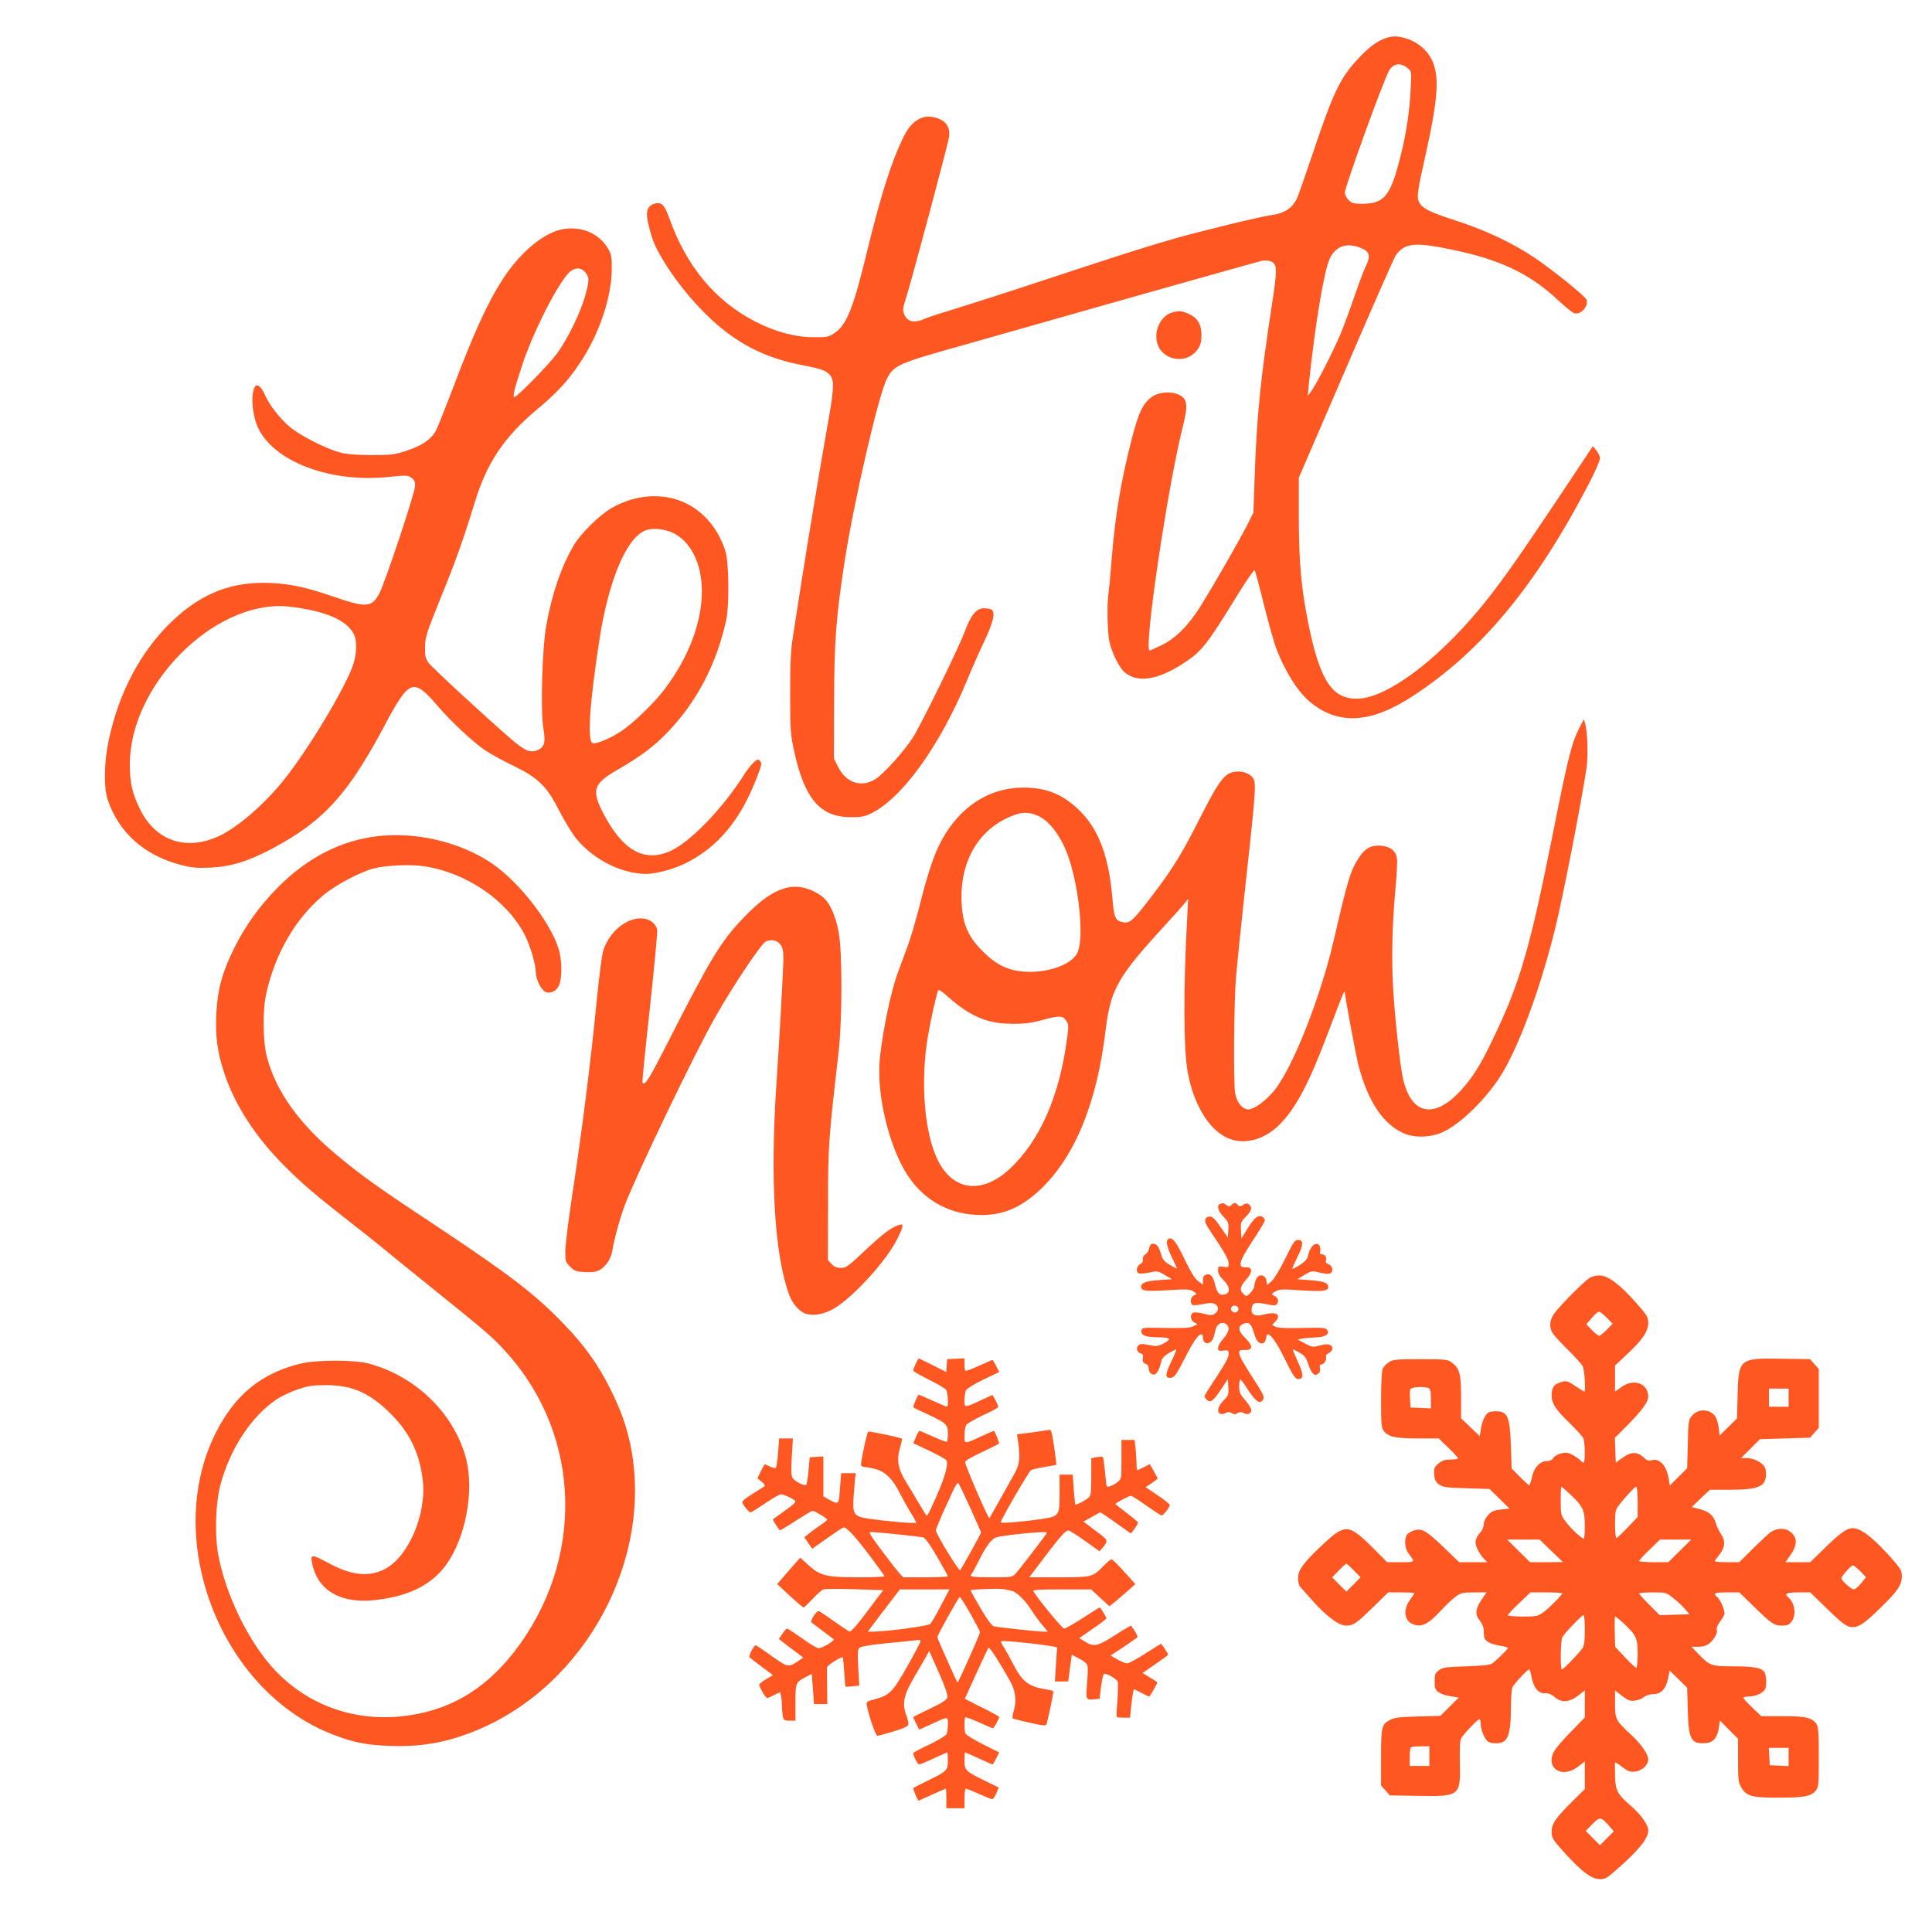
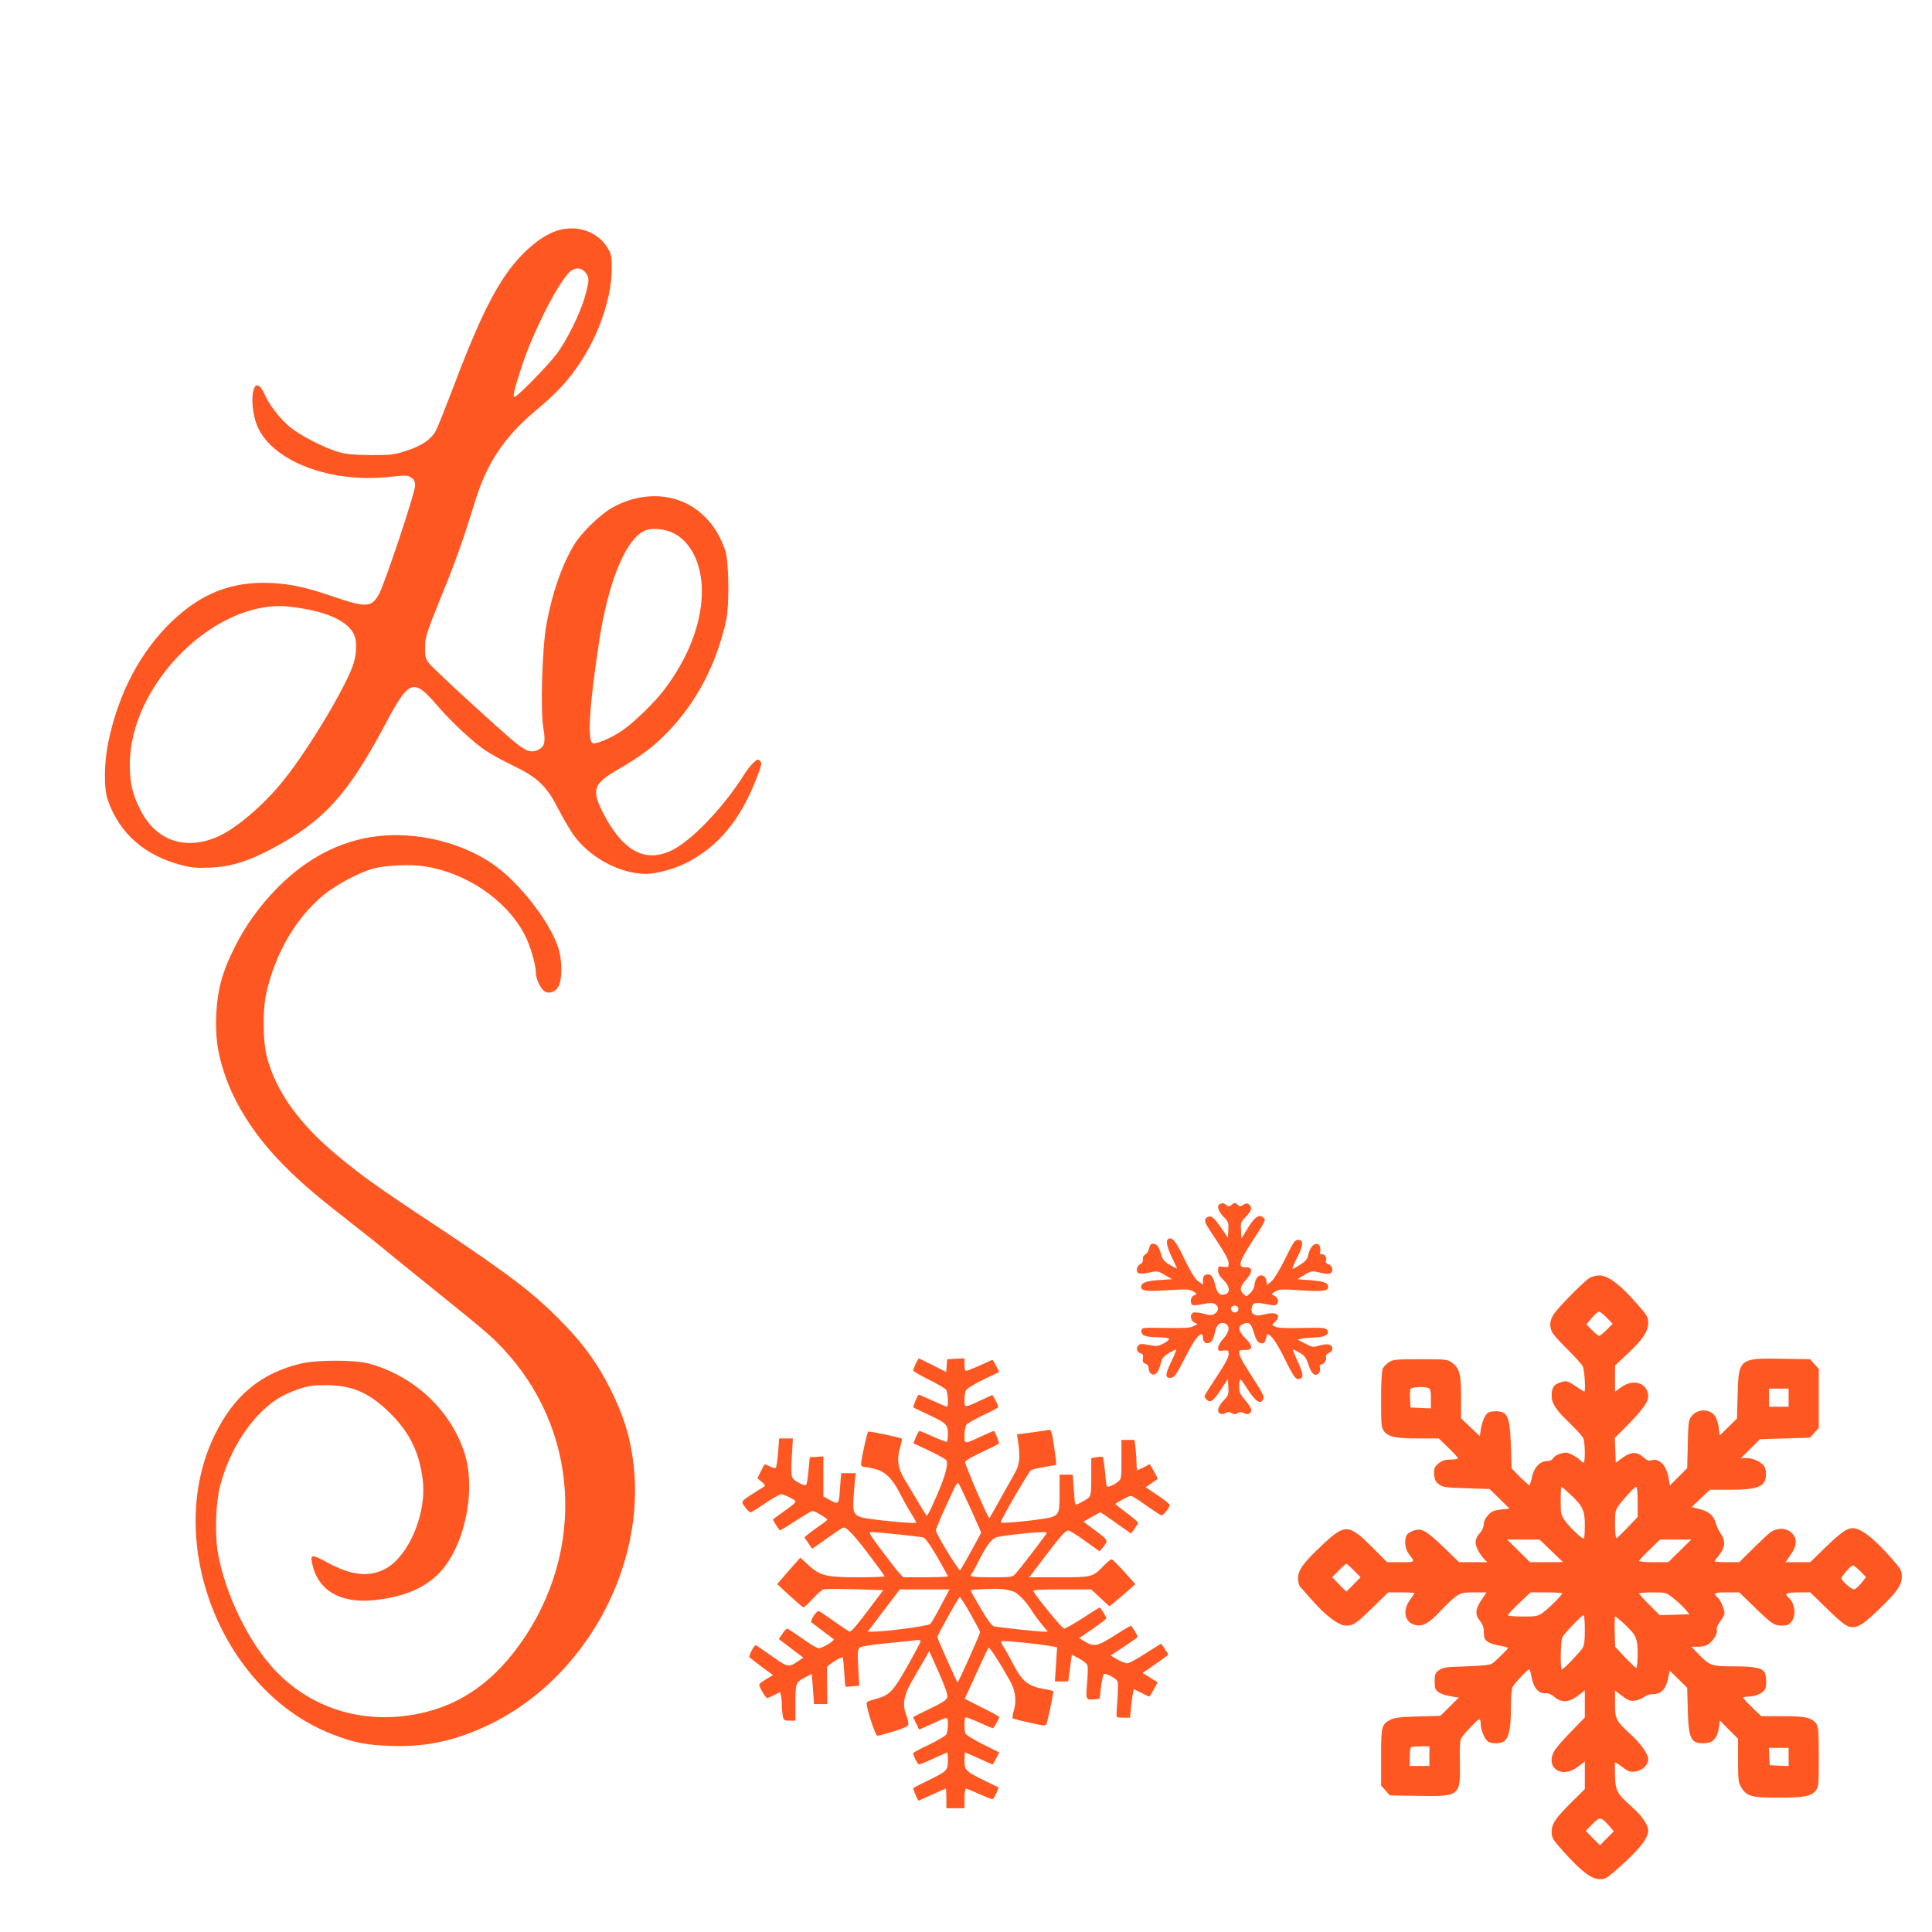
<svg xmlns="http://www.w3.org/2000/svg" version="1.0" width="1280pt" height="1280pt" viewBox="0 0 1280 1280" preserveAspectRatio="xMidYMid meet">
  <g transform="translate(0,1280) scale(0.1,-0.1)" fill="#ff5722" stroke="none">
-     <path d="M9177 12546 c-56 -20 -110 -61 -178 -134 -121 -129 -165 -222 -301 -627 -50 -148 -98 -286 -108 -305 -32 -62 -85 -95 -171 -106 -61 -7 -471 -107 -635 -154 -186 -53 -383 -116 -849 -270 -247 -82 -519 -169 -604 -195 -84 -25 -174 -54 -199 -65 -75 -33 -120 -24 -142 29 -10 26 -9 40 13 108 35 107 278 1019 285 1065 9 73 -27 118 -110 133 -73 14 -142 -32 -187 -123 -82 -163 -152 -382 -245 -762 -92 -382 -137 -494 -218 -547 -38 -26 -49 -28 -137 -27 -126 0 -260 37 -392 106 -263 137 -453 367 -564 681 -33 92 -55 113 -103 96 -48 -17 -57 -57 -32 -152 23 -94 44 -140 100 -232 114 -186 284 -374 436 -483 146 -105 294 -166 488 -203 121 -23 157 -37 180 -71 24 -34 20 -98 -24 -341 -51 -290 -130 -764 -174 -1047 -19 -124 -43 -277 -53 -340 -14 -89 -18 -173 -18 -375 0 -242 2 -268 26 -380 69 -317 172 -438 374 -439 63 -1 91 4 130 22 206 95 462 448 645 892 28 69 78 182 111 251 61 129 75 192 48 210 -8 5 -31 9 -51 9 -48 0 -86 -45 -124 -149 -38 -105 -293 -626 -347 -709 -59 -91 -188 -234 -244 -272 -92 -60 -195 -29 -248 75 l-30 59 1 375 c1 405 13 561 69 926 62 403 227 1115 282 1218 48 88 71 99 503 220 212 60 738 209 1170 332 432 122 798 225 814 228 17 3 40 1 53 -4 46 -17 47 -46 9 -294 -75 -486 -101 -744 -114 -1146 l-8 -226 -45 -89 c-57 -110 -216 -387 -301 -524 -81 -131 -166 -217 -261 -264 -41 -20 -77 -36 -80 -36 -42 0 117 1074 219 1482 26 105 30 149 14 179 -31 57 -158 66 -224 16 -55 -43 -83 -102 -126 -268 -75 -293 -111 -510 -135 -804 -8 -104 -18 -207 -21 -227 -11 -69 -7 -263 6 -319 18 -77 65 -173 101 -203 85 -72 219 -52 389 59 122 80 151 116 355 447 60 98 113 174 117 170 4 -4 32 -107 62 -229 31 -123 67 -251 80 -285 57 -153 146 -294 227 -360 187 -154 403 -141 680 41 454 296 813 729 1165 1405 41 79 74 154 74 169 0 14 -11 38 -24 53 l-23 28 -243 -365 c-284 -425 -389 -571 -521 -729 -280 -333 -593 -564 -779 -578 -181 -13 -266 113 -344 508 -46 231 -60 393 -61 685 l0 270 313 725 c171 399 320 736 330 750 59 79 124 87 357 39 329 -66 530 -161 719 -339 45 -42 93 -81 105 -85 42 -13 95 42 83 88 -6 22 -216 192 -346 280 -143 96 -319 180 -513 243 -179 58 -229 82 -251 124 -17 33 -12 71 43 315 84 378 93 523 40 631 -32 65 -96 117 -168 139 -61 18 -90 18 -140 1z m152 -200 c23 -20 23 -24 17 -136 -7 -147 -29 -295 -66 -440 -66 -268 -108 -320 -255 -320 -57 0 -69 3 -90 25 -14 13 -25 35 -25 49 0 38 263 764 295 812 30 46 79 50 124 10z m-299 -1195 c44 -20 50 -53 20 -112 -12 -23 -46 -114 -76 -201 -30 -87 -72 -203 -95 -256 -50 -118 -164 -340 -194 -377 l-21 -28 8 84 c40 381 99 739 137 823 40 90 121 114 221 67z" />
    <path d="M3688 11271 c-115 -38 -253 -161 -354 -316 -104 -160 -195 -359 -346 -760 -44 -115 -89 -228 -101 -250 -32 -57 -92 -98 -193 -131 -82 -27 -100 -29 -234 -29 -107 1 -162 5 -210 18 -94 26 -255 108 -327 166 -67 55 -141 150 -172 223 -20 47 -49 68 -62 46 -30 -48 -18 -193 22 -275 108 -224 481 -363 863 -323 113 12 127 12 150 -4 20 -13 26 -25 26 -55 0 -45 -199 -642 -238 -715 -49 -91 -86 -93 -297 -21 -183 63 -283 85 -412 92 -259 14 -462 -63 -659 -249 -210 -199 -357 -474 -425 -798 -30 -140 -32 -312 -5 -390 76 -221 246 -370 491 -432 65 -17 100 -20 190 -16 134 6 247 41 403 123 344 182 505 358 751 820 162 305 189 315 346 133 90 -106 240 -246 321 -300 39 -26 124 -72 190 -104 156 -75 217 -134 293 -284 30 -58 74 -133 98 -168 108 -153 309 -261 484 -262 64 0 185 33 260 70 219 110 366 288 475 573 31 81 33 92 19 106 -13 13 -18 12 -45 -14 -17 -16 -45 -52 -62 -80 -140 -221 -352 -441 -484 -502 -177 -81 -323 3 -454 262 -70 141 -56 183 91 269 169 98 247 157 342 255 192 198 326 454 389 746 20 96 17 376 -5 450 -40 128 -114 229 -218 296 -153 98 -362 95 -539 -8 -79 -46 -203 -168 -248 -245 -83 -140 -146 -324 -183 -533 -27 -153 -39 -565 -19 -680 15 -90 9 -120 -31 -141 -51 -26 -88 -12 -181 68 -177 153 -524 474 -548 506 -21 30 -25 45 -24 106 1 66 8 88 106 331 97 238 141 360 227 638 79 254 193 423 405 601 139 116 209 192 292 317 122 183 205 427 207 609 1 79 -2 102 -20 135 -63 118 -209 171 -345 126z m191 -277 c27 -34 26 -53 -4 -160 -32 -112 -118 -287 -187 -379 -55 -74 -262 -285 -279 -285 -14 0 -5 41 47 200 69 213 222 520 307 617 38 43 86 46 116 7z m574 -1722 c121 -54 197 -204 197 -388 0 -209 -87 -438 -246 -649 -66 -89 -210 -228 -289 -280 -71 -47 -167 -87 -188 -79 -37 14 -22 256 44 684 62 402 183 685 311 728 43 15 117 8 171 -16z m-2418 -509 c173 -33 284 -95 314 -176 16 -41 13 -115 -5 -178 -43 -144 -297 -570 -464 -777 -132 -165 -311 -318 -435 -374 -217 -97 -416 -27 -518 182 -51 103 -67 176 -67 296 0 523 552 1081 1035 1047 33 -3 96 -11 140 -20z" />
-     <path d="M7764 10729 c-67 -19 -114 -105 -101 -185 22 -132 199 -168 274 -55 17 25 23 48 23 90 0 72 -26 115 -83 141 -46 21 -66 23 -113 9z" />
-     <path d="M10465 7980 c-53 -104 -76 -196 -175 -694 -155 -774 -219 -997 -400 -1372 -80 -169 -136 -257 -215 -342 -174 -188 -325 -157 -379 79 -20 86 -54 395 -66 599 -12 194 -6 440 16 670 8 91 13 179 9 196 -9 48 -46 77 -107 81 -66 5 -106 -18 -148 -84 -54 -84 -69 -136 -165 -548 -88 -378 -271 -840 -392 -989 -57 -70 -134 -126 -173 -126 -38 0 -77 47 -87 108 -12 73 -8 609 6 772 7 80 32 325 56 545 73 664 78 729 60 764 -18 36 -76 57 -130 47 -64 -12 -102 -64 -223 -302 -121 -241 -188 -348 -327 -529 -128 -166 -141 -177 -197 -162 -39 10 -48 34 -58 155 -23 273 -89 454 -214 578 -110 110 -221 156 -376 156 -226 0 -420 -125 -543 -352 -48 -89 -89 -211 -142 -421 -25 -98 -61 -222 -81 -276 -20 -54 -50 -134 -66 -178 -46 -125 -99 -380 -119 -568 -24 -234 61 -589 187 -778 111 -167 282 -258 484 -259 149 0 265 50 390 167 231 217 377 573 435 1058 33 272 80 354 400 702 50 54 103 114 119 133 l28 35 -6 -115 c-27 -486 -25 -888 4 -1040 39 -205 135 -366 253 -425 109 -54 247 -22 351 81 112 111 197 273 331 628 80 213 104 272 105 254 1 -34 75 -431 92 -493 62 -233 161 -381 295 -442 76 -35 191 -30 273 12 111 56 258 198 359 347 122 181 273 584 375 999 52 211 171 824 207 1059 12 77 7 242 -9 295 l-9 30 -28 -55z m-3567 -596 c53 -31 111 -103 152 -190 92 -196 142 -615 84 -714 -42 -73 -194 -126 -338 -118 -114 6 -194 44 -285 135 -106 106 -140 196 -141 363 0 261 133 464 355 542 61 22 113 16 173 -18z m-487 -1287 c100 -59 176 -79 299 -80 84 0 125 5 203 27 106 29 129 28 153 -9 14 -21 14 -36 4 -112 -50 -384 -179 -678 -379 -866 -183 -170 -373 -150 -476 53 -92 181 -119 527 -66 833 18 103 52 254 66 295 3 9 27 -6 69 -45 35 -32 92 -75 127 -96z" />
    <path d="M2500 7260 c-242 -29 -461 -141 -655 -335 -125 -126 -219 -256 -295 -410 -78 -156 -109 -274 -117 -431 -7 -150 7 -255 53 -394 71 -213 207 -423 399 -615 115 -116 214 -200 445 -380 91 -71 190 -150 220 -175 30 -26 186 -152 345 -280 335 -270 376 -305 468 -409 493 -553 511 -1374 42 -1977 -200 -256 -440 -393 -744 -425 -320 -33 -618 74 -836 302 -176 184 -333 507 -381 779 -22 129 -15 332 15 448 64 243 208 462 377 573 30 20 92 49 137 64 69 24 99 28 187 28 175 0 290 -51 431 -192 123 -124 187 -254 209 -431 30 -226 -93 -516 -253 -597 -106 -53 -219 -41 -374 43 -104 56 -116 56 -107 7 32 -186 186 -280 418 -254 192 22 322 76 422 175 168 168 250 542 174 791 -89 288 -336 521 -640 602 -94 24 -337 24 -443 0 -266 -63 -444 -209 -573 -471 -347 -708 44 -1703 780 -1987 140 -54 220 -70 379 -76 208 -8 381 23 574 103 725 298 1178 1144 1018 1899 -25 119 -63 225 -130 360 -81 162 -169 287 -305 428 -193 202 -358 328 -862 663 -374 247 -478 322 -639 455 -256 212 -410 427 -470 654 -28 103 -30 313 -5 423 59 264 193 496 376 649 83 70 241 154 335 179 84 22 250 29 341 14 277 -44 540 -224 659 -451 37 -70 75 -198 75 -253 1 -45 35 -114 63 -127 36 -16 79 7 94 51 15 45 16 134 2 202 -36 175 -264 475 -458 603 -209 138 -497 205 -751 175z" />
-     <path d="M5220 6920 c-92 -20 -181 -81 -302 -209 -142 -149 -210 -261 -489 -808 -130 -256 -157 -300 -173 -275 -2 4 20 228 50 497 29 270 51 502 48 517 -3 15 -17 36 -30 47 -101 79 -282 -27 -329 -194 -8 -27 -26 -167 -40 -310 -46 -460 -95 -847 -167 -1325 -23 -151 -42 -308 -43 -347 0 -69 2 -74 32 -105 29 -29 40 -33 100 -36 55 -2 74 1 101 17 39 25 70 73 78 121 13 83 56 236 90 322 85 216 463 1002 592 1228 119 210 308 493 338 504 36 14 73 6 93 -20 17 -22 21 -41 21 -99 0 -61 -26 -533 -45 -810 -44 -648 -14 -1154 85 -1417 22 -60 71 -113 116 -124 50 -13 122 2 180 37 132 79 352 322 420 464 41 83 43 99 12 90 -51 -15 -109 -59 -226 -169 -112 -106 -126 -116 -161 -116 -27 0 -44 7 -62 26 l-24 26 1 371 c0 389 3 423 71 1017 23 209 24 650 0 780 -23 125 -64 210 -120 248 -73 49 -149 67 -217 52z" />
    <path d="M8083 4823 c-24 -9 -13 -47 23 -84 32 -33 35 -40 32 -87 l-3 -52 -48 70 c-36 53 -54 70 -71 70 -29 0 -40 -24 -24 -53 6 -12 42 -68 80 -124 46 -69 68 -112 68 -132 0 -28 -2 -29 -35 -24 -33 5 -35 4 -35 -24 0 -20 11 -39 35 -63 44 -42 48 -86 10 -96 -35 -9 -51 8 -65 66 -13 56 -30 74 -60 65 -14 -4 -20 -15 -20 -36 l0 -30 -31 22 c-21 15 -47 56 -86 136 -58 122 -83 156 -108 147 -23 -9 -18 -45 17 -120 18 -38 34 -72 36 -77 2 -4 -18 5 -44 21 -40 23 -51 36 -61 71 -15 52 -29 71 -54 71 -14 0 -21 -9 -26 -30 -3 -17 -14 -35 -25 -41 -12 -6 -18 -19 -16 -32 2 -14 -4 -26 -17 -32 -26 -13 -32 -53 -10 -61 9 -4 41 -1 70 5 52 12 56 11 102 -16 l48 -28 -87 -6 c-86 -6 -118 -18 -118 -45 0 -27 35 -31 177 -22 128 8 145 7 169 -8 26 -17 26 -18 5 -26 -23 -8 -30 -52 -10 -64 6 -3 37 -1 69 6 43 9 63 9 79 1 27 -15 27 -46 0 -64 -17 -13 -28 -13 -72 -1 -29 7 -60 11 -69 8 -26 -8 -23 -51 4 -65 l22 -12 -28 -14 c-21 -11 -63 -13 -184 -11 -156 3 -157 3 -160 -19 -4 -30 30 -43 113 -43 35 0 66 -4 70 -10 3 -5 -13 -19 -36 -31 -38 -19 -48 -20 -98 -10 -45 9 -58 9 -69 -3 -18 -17 -9 -46 16 -53 14 -3 17 -12 14 -33 -3 -22 1 -30 17 -35 13 -4 21 -15 21 -29 0 -13 6 -29 14 -35 28 -24 54 6 70 81 4 18 20 36 49 53 24 14 47 25 50 25 3 0 -11 -36 -33 -81 -42 -87 -43 -112 -1 -107 22 3 35 21 92 132 60 117 88 156 111 156 4 0 8 -11 8 -25 0 -29 25 -43 48 -28 15 9 24 30 36 85 8 35 39 53 66 38 30 -16 25 -55 -15 -99 -19 -21 -35 -48 -35 -61 0 -19 4 -22 35 -18 33 4 35 2 35 -25 0 -20 -26 -68 -80 -149 -44 -66 -80 -124 -80 -128 0 -5 7 -16 16 -24 23 -23 44 -7 95 71 l44 67 3 -53 c3 -50 1 -57 -32 -90 -38 -39 -47 -78 -20 -88 9 -3 25 -1 35 6 15 8 24 8 39 -1 16 -10 24 -10 40 0 15 9 24 9 39 1 24 -16 51 -5 51 19 0 11 -18 40 -40 65 -34 39 -40 52 -40 91 0 25 3 46 8 46 4 0 20 -21 36 -46 63 -100 95 -123 115 -85 8 14 0 35 -42 100 -29 45 -67 105 -84 134 -18 28 -33 61 -33 73 0 18 5 21 38 20 54 -2 55 28 2 79 -46 45 -51 77 -15 93 37 17 53 5 70 -50 17 -60 31 -78 56 -78 14 0 21 9 26 30 3 17 7 30 10 30 23 0 59 -51 113 -159 64 -130 76 -146 105 -135 23 9 18 36 -19 118 -19 42 -33 76 -30 76 3 0 23 -10 44 -22 33 -19 43 -33 58 -77 21 -63 42 -82 67 -61 10 9 14 22 10 37 -4 16 -1 23 9 23 18 0 38 33 31 52 -3 7 5 18 17 23 29 13 35 41 10 54 -13 7 -33 6 -68 -3 -46 -13 -52 -12 -98 13 l-49 26 29 6 c16 4 54 7 85 8 66 1 100 21 83 48 -10 16 -26 18 -167 15 -106 -3 -162 0 -177 8 l-22 12 22 23 c44 47 3 68 -82 45 -49 -14 -79 0 -76 36 4 43 21 49 95 34 55 -11 67 -10 74 1 13 21 6 42 -18 54 -22 11 -22 11 7 29 26 15 44 16 172 7 143 -9 178 -4 178 23 0 26 -30 38 -117 44 l-88 7 48 29 c44 26 51 27 92 17 59 -15 82 -14 89 4 8 22 -3 43 -26 51 -11 3 -17 12 -14 20 8 22 -4 44 -26 44 -11 0 -16 5 -13 11 4 5 4 21 1 35 -5 19 -12 24 -29 22 -22 -3 -42 -34 -52 -81 -4 -19 -20 -37 -52 -57 -26 -17 -48 -28 -50 -26 -3 2 12 36 32 76 41 82 43 115 5 115 -22 0 -32 -15 -85 -124 -36 -72 -73 -134 -90 -149 l-30 -25 -5 29 c-7 41 -51 47 -68 9 -7 -14 -12 -35 -12 -46 0 -11 -12 -31 -26 -45 -24 -25 -26 -25 -45 -8 -28 25 -24 52 17 96 45 51 44 84 -3 82 -56 -3 -45 37 47 177 44 66 80 127 80 134 0 8 -8 19 -18 24 -27 14 -54 -8 -99 -82 l-38 -62 -3 54 c-3 50 -1 57 32 90 39 40 44 62 21 81 -12 10 -19 9 -38 -2 -19 -13 -24 -13 -35 -2 -16 18 -27 18 -44 0 -12 -11 -17 -11 -33 0 -20 15 -23 15 -42 7z m120 -687 c9 -22 -19 -42 -37 -26 -19 15 -10 40 14 40 10 0 20 -6 23 -14z" />
    <path d="M10529 4332 c-41 -27 -204 -193 -233 -236 -29 -43 -33 -84 -12 -124 8 -15 53 -65 101 -112 48 -47 93 -97 101 -112 12 -24 21 -168 10 -168 -2 0 -27 16 -56 35 -57 39 -63 40 -109 24 -38 -13 -51 -35 -51 -86 0 -51 27 -93 120 -182 43 -42 83 -86 89 -98 13 -26 15 -163 2 -163 -5 0 -14 7 -22 16 -7 8 -30 24 -51 35 -32 17 -45 18 -78 9 -22 -6 -44 -20 -50 -30 -7 -13 -21 -20 -40 -20 -47 0 -87 -42 -100 -105 -6 -30 -15 -55 -19 -55 -3 0 -31 25 -61 55 l-55 56 -5 152 c-7 194 -22 227 -100 227 -16 0 -36 -3 -45 -6 -22 -9 -46 -58 -54 -113 l-7 -46 -62 59 -62 59 0 141 c0 156 -10 191 -63 230 -26 19 -42 21 -205 21 -157 0 -181 -2 -209 -19 -17 -11 -36 -30 -42 -43 -7 -14 -11 -97 -11 -207 0 -170 2 -185 20 -209 30 -37 76 -47 228 -47 l134 0 64 -62 c35 -33 64 -65 64 -70 0 -4 -22 -8 -49 -8 -39 0 -56 -6 -81 -26 -27 -24 -31 -32 -28 -72 2 -36 9 -49 31 -66 25 -19 46 -22 182 -26 l154 -5 66 -65 66 -65 -58 -6 c-47 -6 -62 -12 -85 -38 -17 -19 -28 -43 -28 -60 0 -15 -9 -39 -21 -52 -35 -40 -41 -66 -23 -107 8 -20 27 -49 41 -65 l27 -27 -93 0 -94 0 -98 95 c-122 116 -148 131 -200 116 -21 -7 -43 -20 -49 -31 -18 -33 -12 -91 13 -124 44 -58 46 -56 -52 -56 l-91 0 -97 98 c-156 155 -181 157 -323 25 -134 -125 -170 -174 -170 -228 0 -24 6 -50 13 -57 6 -7 44 -49 82 -92 91 -103 175 -166 222 -166 50 0 67 12 179 121 l101 99 87 0 c47 0 86 -2 86 -5 0 -3 -13 -24 -30 -47 -44 -61 -37 -133 17 -157 57 -26 104 -4 188 87 33 36 77 78 99 94 35 25 47 28 122 28 l83 0 -35 -51 c-40 -61 -43 -97 -9 -137 16 -20 25 -42 25 -65 0 -20 3 -43 6 -52 9 -22 50 -41 107 -49 26 -4 47 -11 47 -15 0 -7 -70 -76 -104 -102 -14 -10 -60 -15 -172 -19 -135 -4 -156 -7 -181 -26 -25 -19 -28 -28 -28 -74 0 -45 4 -56 25 -71 14 -10 50 -23 80 -27 l55 -9 -61 -60 -61 -61 -149 -4 c-115 -3 -156 -8 -181 -21 -60 -32 -63 -42 -63 -249 l0 -188 29 -32 29 -33 189 -3 c274 -5 280 -1 275 219 -2 92 0 145 8 161 14 27 110 128 122 128 4 0 8 -13 8 -30 0 -41 28 -108 51 -120 23 -13 75 -13 98 0 36 19 51 82 51 216 0 72 5 135 11 147 13 25 100 117 110 117 4 0 10 -19 14 -42 14 -81 49 -123 99 -116 13 1 36 -8 55 -25 47 -39 95 -37 155 8 l46 36 0 -90 0 -89 -81 -84 c-45 -45 -95 -101 -110 -122 -85 -115 29 -210 145 -121 l46 35 0 -92 0 -91 -82 -81 c-113 -112 -138 -149 -138 -202 0 -40 6 -50 79 -132 124 -136 183 -181 243 -182 33 0 48 9 115 69 143 126 203 202 203 253 0 39 -46 104 -119 167 -86 75 -99 100 -101 196 -1 44 -1 83 -1 87 1 5 22 -8 48 -28 41 -31 52 -35 88 -31 45 6 85 44 85 81 0 34 -50 105 -116 165 -98 90 -104 101 -104 203 l0 88 47 -36 c41 -31 53 -35 86 -31 21 3 48 14 59 24 12 10 36 18 59 19 54 0 85 32 100 102 l11 54 58 -57 58 -57 4 -147 c5 -199 22 -228 123 -219 47 4 73 36 83 102 l7 47 60 -61 60 -60 0 -143 c0 -125 2 -146 20 -177 36 -61 69 -70 245 -70 173 0 220 9 250 47 19 24 20 39 20 222 0 166 -3 200 -16 220 -29 41 -72 51 -224 51 l-141 0 -60 57 c-32 31 -59 60 -59 65 0 4 16 8 36 8 47 0 101 26 110 53 8 24 7 71 -2 100 -11 35 -65 47 -204 47 -150 0 -161 3 -235 79 l-49 51 46 0 c31 0 54 7 72 21 33 26 58 73 50 93 -3 8 5 30 19 48 13 18 27 41 31 51 7 22 -23 96 -47 116 -31 25 -18 31 64 31 l82 0 96 -93 c119 -116 135 -127 187 -127 34 0 47 5 63 26 34 44 23 125 -23 163 -27 23 -7 31 71 31 l76 0 96 -93 c123 -120 147 -137 186 -137 42 0 81 27 187 131 110 107 138 149 138 205 0 40 -6 50 -79 132 -92 102 -155 156 -206 178 -58 24 -93 6 -215 -112 l-107 -104 -82 0 -82 0 30 43 c40 55 49 99 26 133 -31 48 -92 59 -150 26 -10 -5 -61 -53 -115 -106 l-97 -96 -81 0 c-45 0 -82 3 -82 6 0 3 14 23 32 45 38 47 41 93 8 138 -11 17 -27 50 -33 72 -15 50 -46 76 -111 92 l-48 12 60 58 61 57 128 0 c194 0 243 21 243 103 0 32 -6 49 -22 65 -29 26 -70 42 -111 42 l-32 0 63 63 62 62 166 5 166 5 29 33 29 32 0 195 0 195 -29 32 -29 33 -190 3 c-279 5 -284 0 -290 -244 l-4 -152 -58 -57 -57 -56 -6 53 c-4 29 -15 64 -25 77 -37 50 -118 48 -156 -3 -19 -24 -21 -44 -24 -185 l-4 -158 -57 -57 -58 -58 -7 43 c-14 90 -62 141 -116 124 -15 -5 -28 -1 -43 13 -51 48 -90 47 -157 -3 l-35 -26 -3 82 -3 83 85 85 c95 97 136 153 136 187 0 89 -96 124 -178 64 l-42 -30 0 87 0 86 80 75 c102 95 140 152 140 208 0 38 -7 50 -82 134 -107 122 -186 180 -242 180 -22 0 -53 -8 -67 -18z m116 -262 l39 -40 -39 -40 c-21 -22 -44 -40 -50 -40 -6 0 -28 17 -48 38 l-37 38 36 42 c19 23 41 42 48 42 6 0 30 -18 51 -40z m-1181 -466 c12 -5 16 -21 16 -71 l0 -64 -67 3 -68 3 -3 54 c-2 29 -1 60 2 67 6 15 89 20 120 8z m2386 -64 l0 -60 -65 0 -65 0 0 60 0 60 65 0 65 0 0 -60z m-1441 -646 c77 -72 91 -102 91 -201 0 -44 -3 -83 -6 -86 -8 -8 -88 66 -125 117 -27 36 -29 45 -29 133 0 51 2 93 5 93 3 0 31 -25 64 -56z m441 -44 l0 -100 -66 -70 c-37 -38 -70 -70 -75 -70 -5 0 -9 41 -9 92 0 84 2 94 27 127 41 54 104 121 114 121 5 0 9 -45 9 -100z m-572 -325 l77 -74 -109 -1 -109 0 -76 75 -76 75 108 0 107 0 78 -75z m851 0 l-76 -75 -97 0 c-53 0 -96 4 -96 8 0 5 31 39 69 75 l69 67 104 0 103 0 -76 -75z m-2159 -130 l44 -45 -47 -48 -47 -47 -47 47 -47 48 44 45 c24 25 47 45 50 45 3 0 26 -20 50 -45z m3354 -4 l39 -40 -32 -40 c-18 -23 -40 -41 -49 -41 -17 0 -82 58 -82 73 0 14 63 85 75 86 6 1 28 -17 49 -38z m-1974 -147 c0 -11 -84 -96 -124 -125 -37 -27 -45 -29 -138 -29 -54 0 -98 4 -98 9 0 5 34 41 75 80 l75 71 105 0 c58 0 105 -3 105 -6z m737 -33 c27 -21 62 -53 77 -72 l29 -34 -98 -3 -99 -3 -68 68 c-37 37 -68 71 -68 75 0 5 40 8 89 8 88 0 90 0 138 -39z m-587 -209 c0 -74 -4 -104 -16 -122 -22 -33 -126 -140 -136 -140 -12 0 -9 189 3 213 13 26 130 147 141 147 4 0 8 -44 8 -98z m254 46 c87 -82 96 -100 96 -205 0 -51 -4 -93 -9 -93 -5 0 -38 31 -74 69 l-66 70 -3 100 c-2 56 0 101 3 101 4 0 27 -19 53 -42z m-1284 -883 l0 -65 -65 0 -65 0 0 58 c0 32 3 62 7 65 3 4 33 7 65 7 l58 0 0 -65z m2380 -5 l0 -61 -62 3 -63 3 -3 58 -3 57 66 0 65 0 0 -60z m-1190 -456 l32 -37 -46 -46 -46 -46 -47 47 -47 48 43 44 c50 51 58 50 111 -10z" />
    <path d="M6067 3765 c-9 -20 -17 -40 -17 -45 0 -5 46 -32 103 -60 56 -28 108 -58 115 -67 12 -17 17 -113 6 -113 -4 0 -46 18 -95 40 -49 22 -91 40 -92 40 -7 0 -40 -80 -36 -84 2 -3 47 -24 99 -48 119 -56 130 -66 130 -127 0 -26 -3 -50 -6 -53 -3 -3 -43 12 -90 33 -46 21 -88 39 -92 39 -4 0 -15 -19 -24 -41 l-17 -41 103 -48 c56 -27 108 -55 115 -64 17 -20 -7 -109 -65 -240 -48 -109 -61 -133 -67 -126 -2 3 -26 41 -52 85 -26 44 -62 105 -81 135 -56 89 -66 148 -39 235 8 27 12 51 10 53 -8 8 -218 52 -223 47 -9 -9 -52 -210 -47 -222 2 -7 15 -13 28 -13 13 0 46 -7 74 -15 61 -18 108 -66 153 -155 17 -33 48 -90 70 -126 22 -35 40 -68 40 -72 0 -8 -199 9 -320 27 -92 14 -102 29 -95 140 3 47 8 103 10 124 l5 37 -49 0 -48 0 -8 -100 c-7 -112 -7 -112 -80 -71 l-30 17 0 133 0 132 -45 -3 -45 -3 -9 -92 c-4 -51 -12 -93 -17 -93 -24 0 -79 30 -89 50 -8 14 -9 58 -4 140 l7 120 -46 0 -45 0 -7 -95 c-4 -52 -11 -98 -16 -101 -5 -2 -22 2 -40 11 -17 9 -32 15 -34 13 -1 -2 -13 -23 -25 -47 l-22 -45 28 -23 c19 -15 25 -26 18 -31 -6 -4 -35 -22 -65 -41 -93 -59 -92 -58 -62 -97 14 -19 30 -34 35 -34 5 0 49 27 97 60 49 33 96 60 105 60 17 0 71 -24 93 -42 10 -8 -8 -25 -65 -65 -42 -31 -79 -57 -81 -59 -2 -2 22 -43 45 -73 2 -2 49 26 105 63 56 36 106 66 112 66 15 0 97 -49 97 -58 0 -4 -22 -22 -48 -39 -26 -18 -60 -43 -75 -55 l-28 -23 26 -38 26 -38 67 47 c114 81 135 94 143 94 20 0 77 -62 169 -184 55 -73 100 -135 100 -139 0 -4 -78 -7 -173 -7 -213 0 -253 10 -330 80 l-55 50 -77 -87 -76 -88 83 -77 c46 -42 87 -77 91 -78 5 0 31 25 60 56 28 31 60 59 71 63 12 5 106 5 209 2 l189 -6 -83 -110 c-85 -115 -128 -165 -140 -165 -3 0 -48 30 -100 66 -51 37 -98 68 -104 70 -14 6 -60 -65 -49 -75 5 -4 38 -29 74 -56 36 -27 69 -51 73 -55 10 -9 -75 -60 -100 -60 -10 0 -59 29 -108 65 -50 35 -94 64 -100 65 -5 0 -20 -16 -32 -35 l-23 -34 81 -62 81 -61 -29 -20 c-71 -48 -70 -49 -198 43 -45 32 -85 59 -88 59 -12 0 -49 -72 -41 -80 5 -5 42 -34 82 -64 l73 -54 -45 -27 c-25 -15 -46 -31 -46 -37 0 -16 43 -88 52 -88 5 0 26 9 47 20 l39 19 6 -22 c3 -12 6 -41 6 -63 0 -23 3 -56 6 -73 6 -28 10 -31 45 -31 l39 0 0 119 c0 132 1 136 70 171 l38 20 8 -100 7 -100 44 0 44 0 -1 113 c-1 61 -1 120 -1 129 1 14 84 68 104 68 2 0 7 -43 10 -96 3 -53 7 -97 9 -98 2 -2 23 -1 47 2 l44 4 -7 118 c-5 96 -4 121 8 133 10 9 69 19 188 31 95 9 183 18 196 20 12 2 22 -2 21 -8 0 -6 -40 -81 -88 -166 -97 -171 -116 -190 -214 -218 -58 -15 -59 -16 -53 -46 15 -74 58 -196 69 -196 7 0 55 13 107 29 65 19 96 34 98 45 2 9 -4 36 -13 61 -30 77 -18 136 51 252 32 56 68 118 80 138 l20 37 63 -141 c44 -100 61 -149 57 -166 -5 -18 -30 -35 -116 -76 -61 -29 -110 -54 -110 -56 0 -2 9 -21 20 -43 l20 -39 78 35 c116 54 112 54 112 0 0 -26 -4 -56 -10 -66 -5 -10 -57 -41 -115 -69 -58 -27 -105 -52 -105 -56 0 -17 30 -75 39 -75 6 0 50 18 97 40 48 22 88 40 90 40 2 0 4 -24 4 -53 0 -66 -6 -72 -131 -133 -52 -25 -96 -48 -98 -50 -4 -4 29 -84 35 -84 1 0 41 18 89 40 48 22 89 40 91 40 2 0 4 -29 4 -65 l0 -65 60 0 60 0 0 65 c0 36 4 65 9 65 6 0 44 -16 87 -35 42 -19 82 -35 88 -35 6 0 18 18 27 39 l16 38 -90 44 c-131 64 -137 70 -137 135 0 30 2 54 4 54 2 0 43 -18 91 -40 48 -22 89 -40 91 -40 2 0 13 18 24 40 l20 40 -109 54 c-59 30 -111 62 -115 71 -8 21 -8 100 0 107 3 3 43 -12 90 -33 46 -21 88 -39 92 -39 7 0 42 63 42 75 0 3 -51 31 -114 62 l-114 58 75 165 c41 91 78 168 82 173 7 7 73 -95 143 -220 36 -64 44 -132 25 -196 -8 -26 -11 -49 -7 -52 5 -3 56 -16 114 -29 95 -21 106 -21 110 -7 17 62 48 213 44 217 -3 2 -30 9 -61 14 -103 17 -147 52 -204 164 -19 38 -46 87 -60 108 -14 21 -23 41 -20 44 9 10 372 -31 371 -42 -1 -5 -5 -57 -8 -116 l-7 -108 44 0 44 0 12 89 12 88 50 -26 c28 -14 52 -35 54 -46 3 -11 2 -64 -3 -119 -9 -108 -8 -110 50 -104 l33 3 10 83 c6 45 15 83 20 83 26 0 86 -36 91 -55 2 -12 1 -67 -3 -124 -5 -57 -7 -105 -4 -107 2 -3 23 -5 46 -5 l42 0 7 73 c4 39 10 82 13 94 l5 22 49 -24 c26 -14 50 -25 53 -25 5 0 57 92 54 95 -2 1 -24 16 -51 32 l-47 29 85 59 c47 32 85 60 85 62 0 4 -28 48 -46 72 -2 2 -48 -27 -104 -63 -55 -36 -110 -66 -122 -66 -12 0 -41 12 -66 26 l-44 26 84 55 c45 31 87 59 92 64 7 6 -8 34 -40 78 -2 2 -50 -26 -107 -63 -115 -73 -140 -79 -199 -42 l-38 23 90 62 c50 34 90 65 90 69 0 9 -39 72 -44 72 -3 0 -53 -31 -112 -70 -60 -38 -115 -70 -124 -70 -12 0 -173 195 -204 248 -6 9 35 12 188 12 l195 0 60 -56 61 -56 33 26 c17 14 56 47 85 73 l54 48 -74 82 c-40 45 -78 82 -83 82 -6 1 -31 -20 -55 -45 -72 -73 -74 -74 -295 -74 l-196 0 97 128 c117 154 143 182 163 182 9 -1 59 -32 111 -70 l95 -68 18 21 c42 52 42 51 -44 115 l-81 61 54 30 c29 17 55 31 58 31 3 0 50 -31 104 -70 l99 -70 24 32 c12 18 23 35 23 40 0 4 -34 33 -75 64 -41 31 -75 58 -75 59 0 7 90 55 102 55 7 0 54 -29 103 -65 50 -35 95 -65 101 -65 12 0 54 54 54 69 0 6 -36 35 -80 64 l-80 54 40 27 c22 14 40 28 40 30 0 2 -12 24 -26 50 l-26 46 -38 -20 c-22 -11 -42 -20 -45 -20 -3 0 -5 17 -5 39 0 21 -3 66 -6 100 l-7 61 -43 0 -44 0 0 -129 c0 -127 0 -130 -26 -150 -28 -22 -63 -36 -71 -28 -3 3 -8 46 -12 96 -5 50 -11 94 -14 97 -3 4 -22 3 -42 0 l-35 -7 0 -123 c0 -105 -3 -125 -17 -138 -22 -19 -83 -51 -89 -46 -2 2 -6 48 -10 101 l-7 97 -43 0 -44 0 0 -123 c0 -152 -1 -153 -127 -172 -116 -17 -263 -29 -263 -21 0 17 187 339 201 346 9 5 50 15 90 21 41 7 75 13 77 14 2 2 -5 55 -14 119 -17 109 -19 117 -38 112 -12 -2 -63 -10 -115 -17 l-93 -12 8 -56 c14 -94 8 -147 -22 -199 -15 -26 -58 -103 -96 -172 -39 -69 -71 -126 -73 -128 -7 -7 -166 361 -161 373 3 9 54 38 113 65 59 28 109 53 111 55 5 5 -28 85 -34 85 -2 0 -37 -15 -78 -34 -122 -56 -116 -56 -116 6 0 29 6 60 13 69 7 9 56 37 108 62 53 24 98 48 101 53 3 5 -5 25 -16 46 l-21 36 -72 -33 c-116 -54 -113 -54 -113 0 0 25 5 55 10 65 6 10 57 42 115 70 l105 50 -20 40 c-11 22 -22 40 -25 40 -3 0 -43 -18 -89 -39 -47 -21 -87 -36 -90 -33 -3 3 -6 23 -6 44 l0 39 -57 -3 -58 -3 -3 -42 -3 -43 -89 45 c-49 25 -91 45 -93 45 -2 0 -11 -16 -20 -35z m362 -957 c39 -86 71 -159 71 -161 0 -7 -130 -241 -139 -250 -8 -8 -161 242 -161 264 0 6 19 52 41 103 23 50 55 120 71 155 16 37 32 60 37 55 5 -5 41 -80 80 -166z m-484 -173 c83 -9 159 -18 170 -20 14 -3 45 -46 93 -128 39 -68 72 -127 72 -130 0 -4 -67 -7 -148 -7 l-148 0 -26 28 c-14 15 -66 82 -117 150 -80 107 -89 122 -69 122 13 0 91 -7 173 -15z m983 -3 c-61 -83 -176 -232 -196 -254 -26 -28 -26 -28 -164 -28 -131 0 -150 4 -129 25 5 6 26 44 46 85 44 88 77 135 108 152 20 11 207 33 305 37 40 1 42 0 30 -17z m-222 -373 c36 -11 90 -66 129 -129 15 -25 46 -66 67 -92 l40 -48 -32 0 c-34 0 -292 28 -325 35 -13 3 -44 44 -88 119 -37 63 -67 117 -67 120 0 6 173 13 215 8 17 -2 44 -8 61 -13z m-472 -96 c-31 -60 -63 -114 -70 -122 -12 -13 -284 -50 -377 -51 l-38 0 106 140 107 140 164 0 165 0 -57 -107z m195 -54 c35 -62 64 -117 64 -123 0 -12 -145 -337 -149 -333 -7 7 -134 292 -134 300 0 14 142 267 149 267 3 0 35 -50 70 -111z" />
  </g>
</svg>